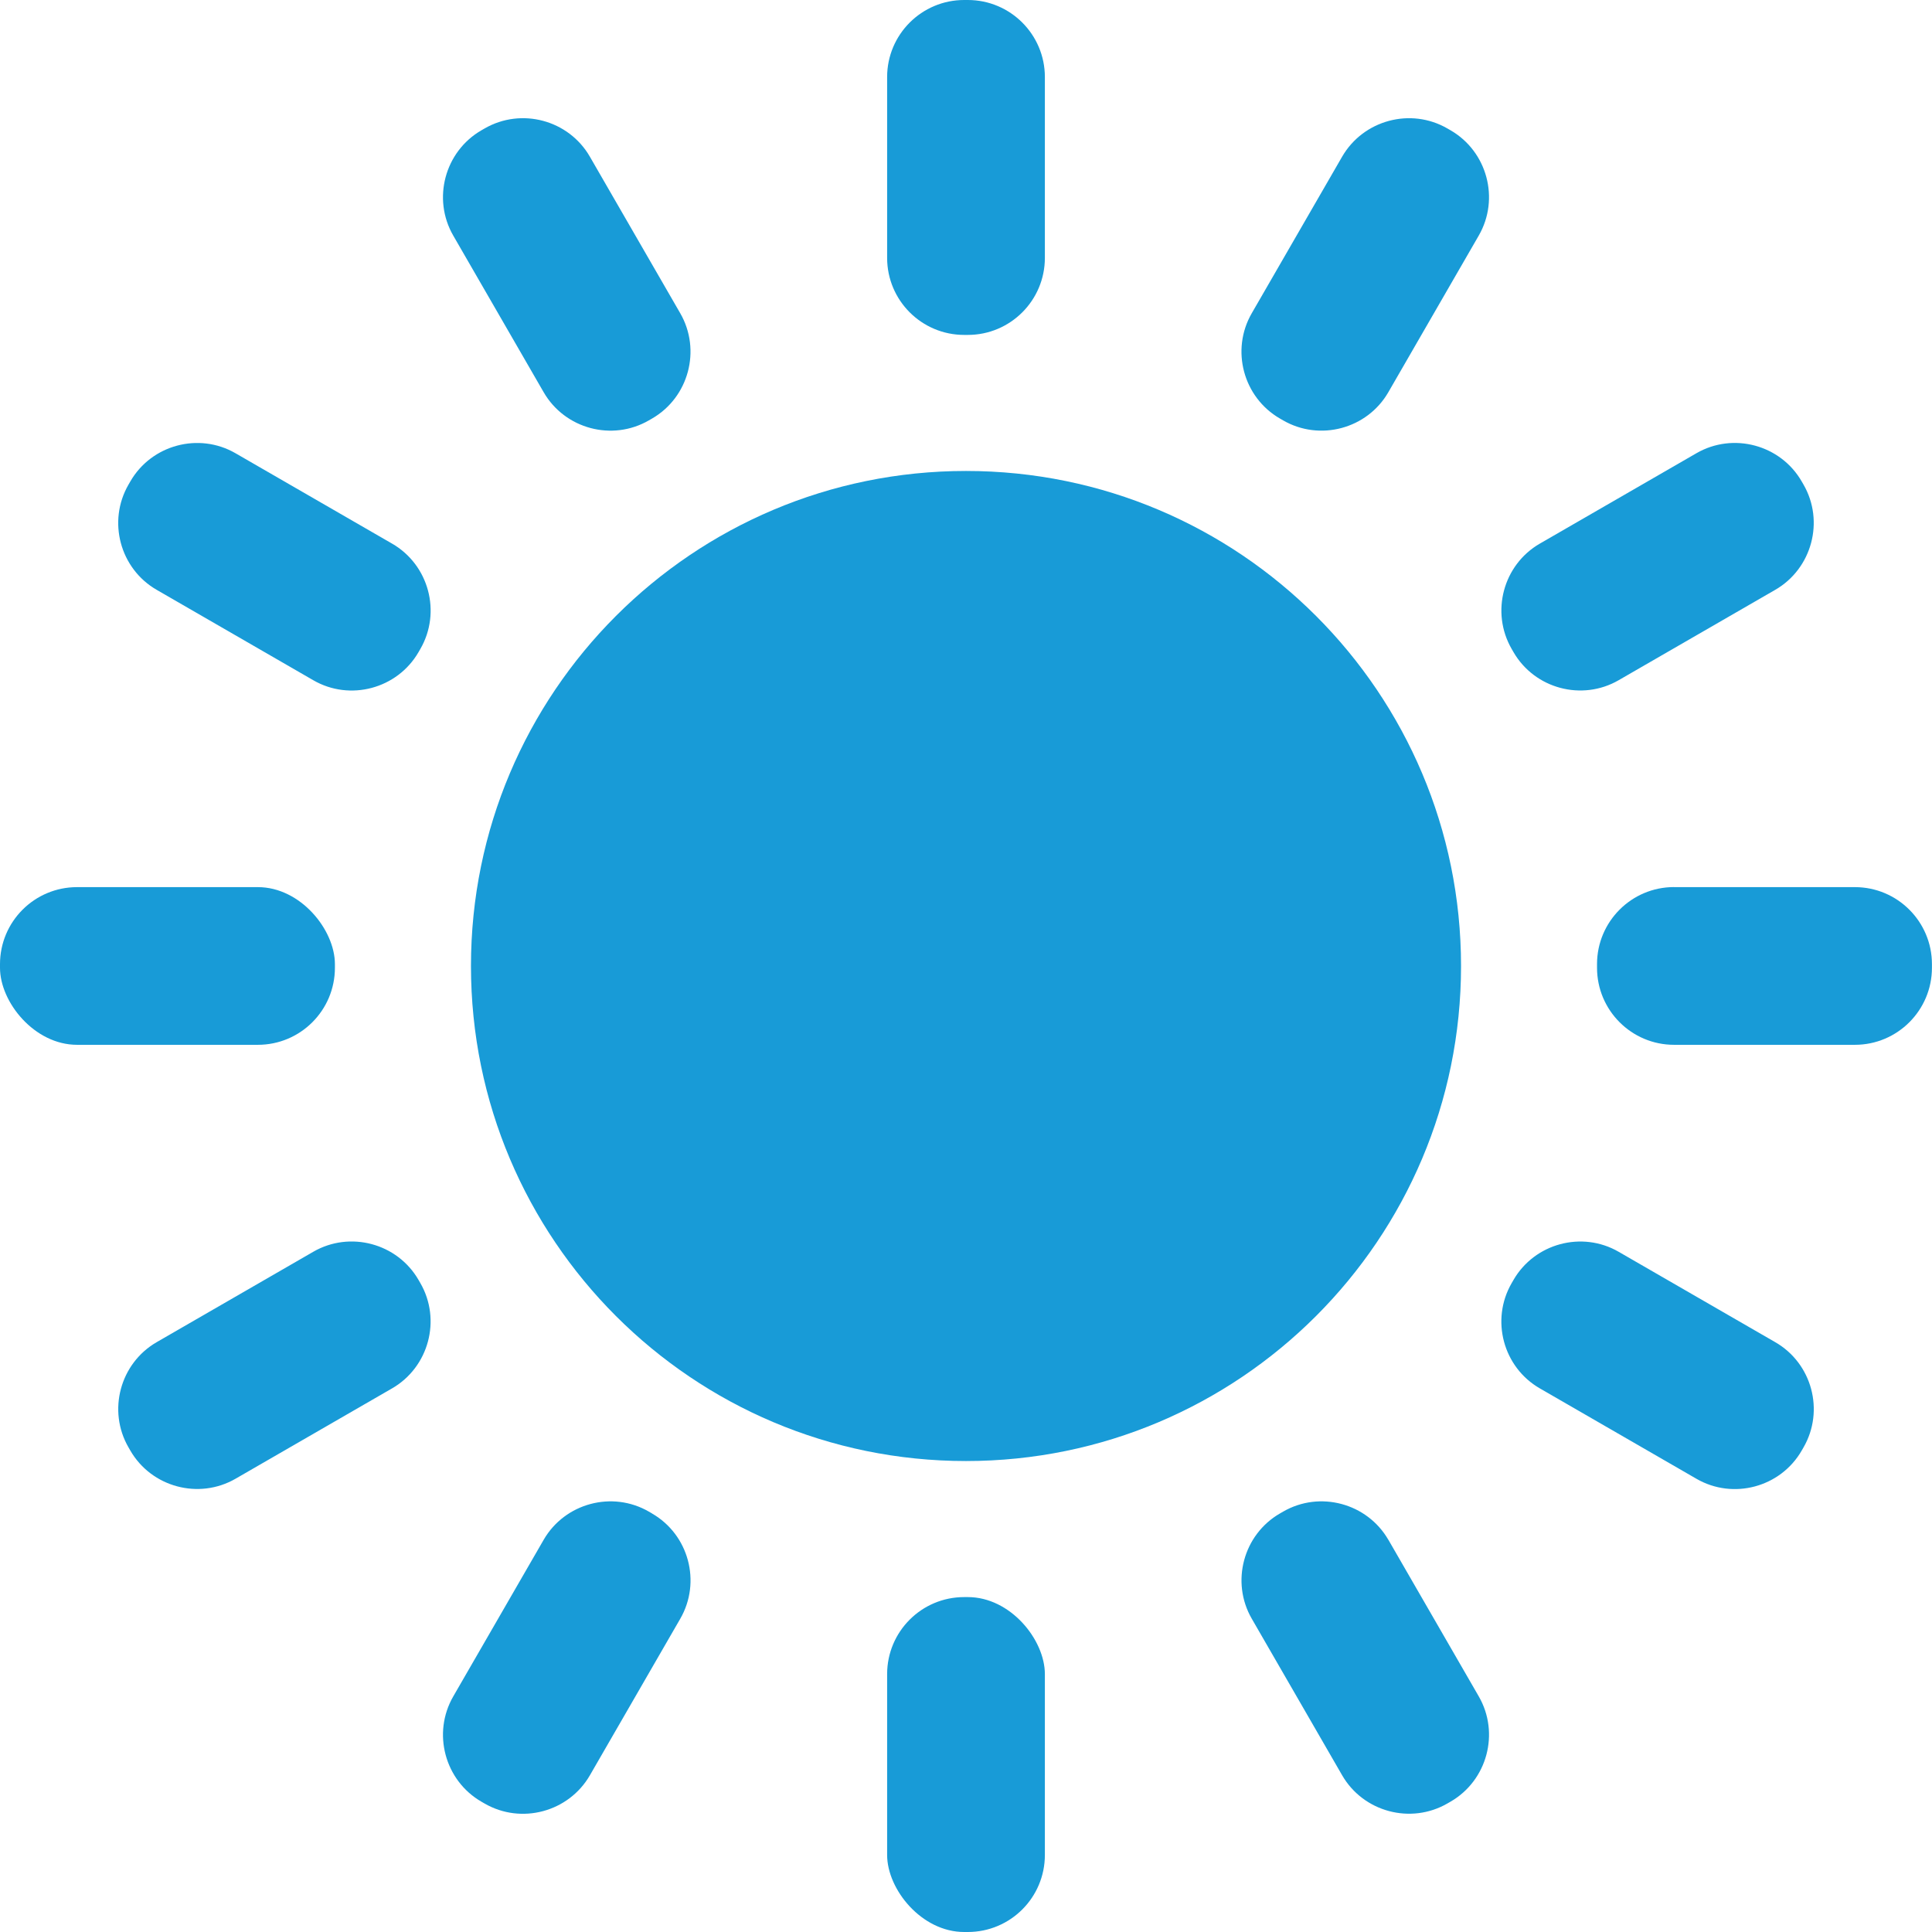
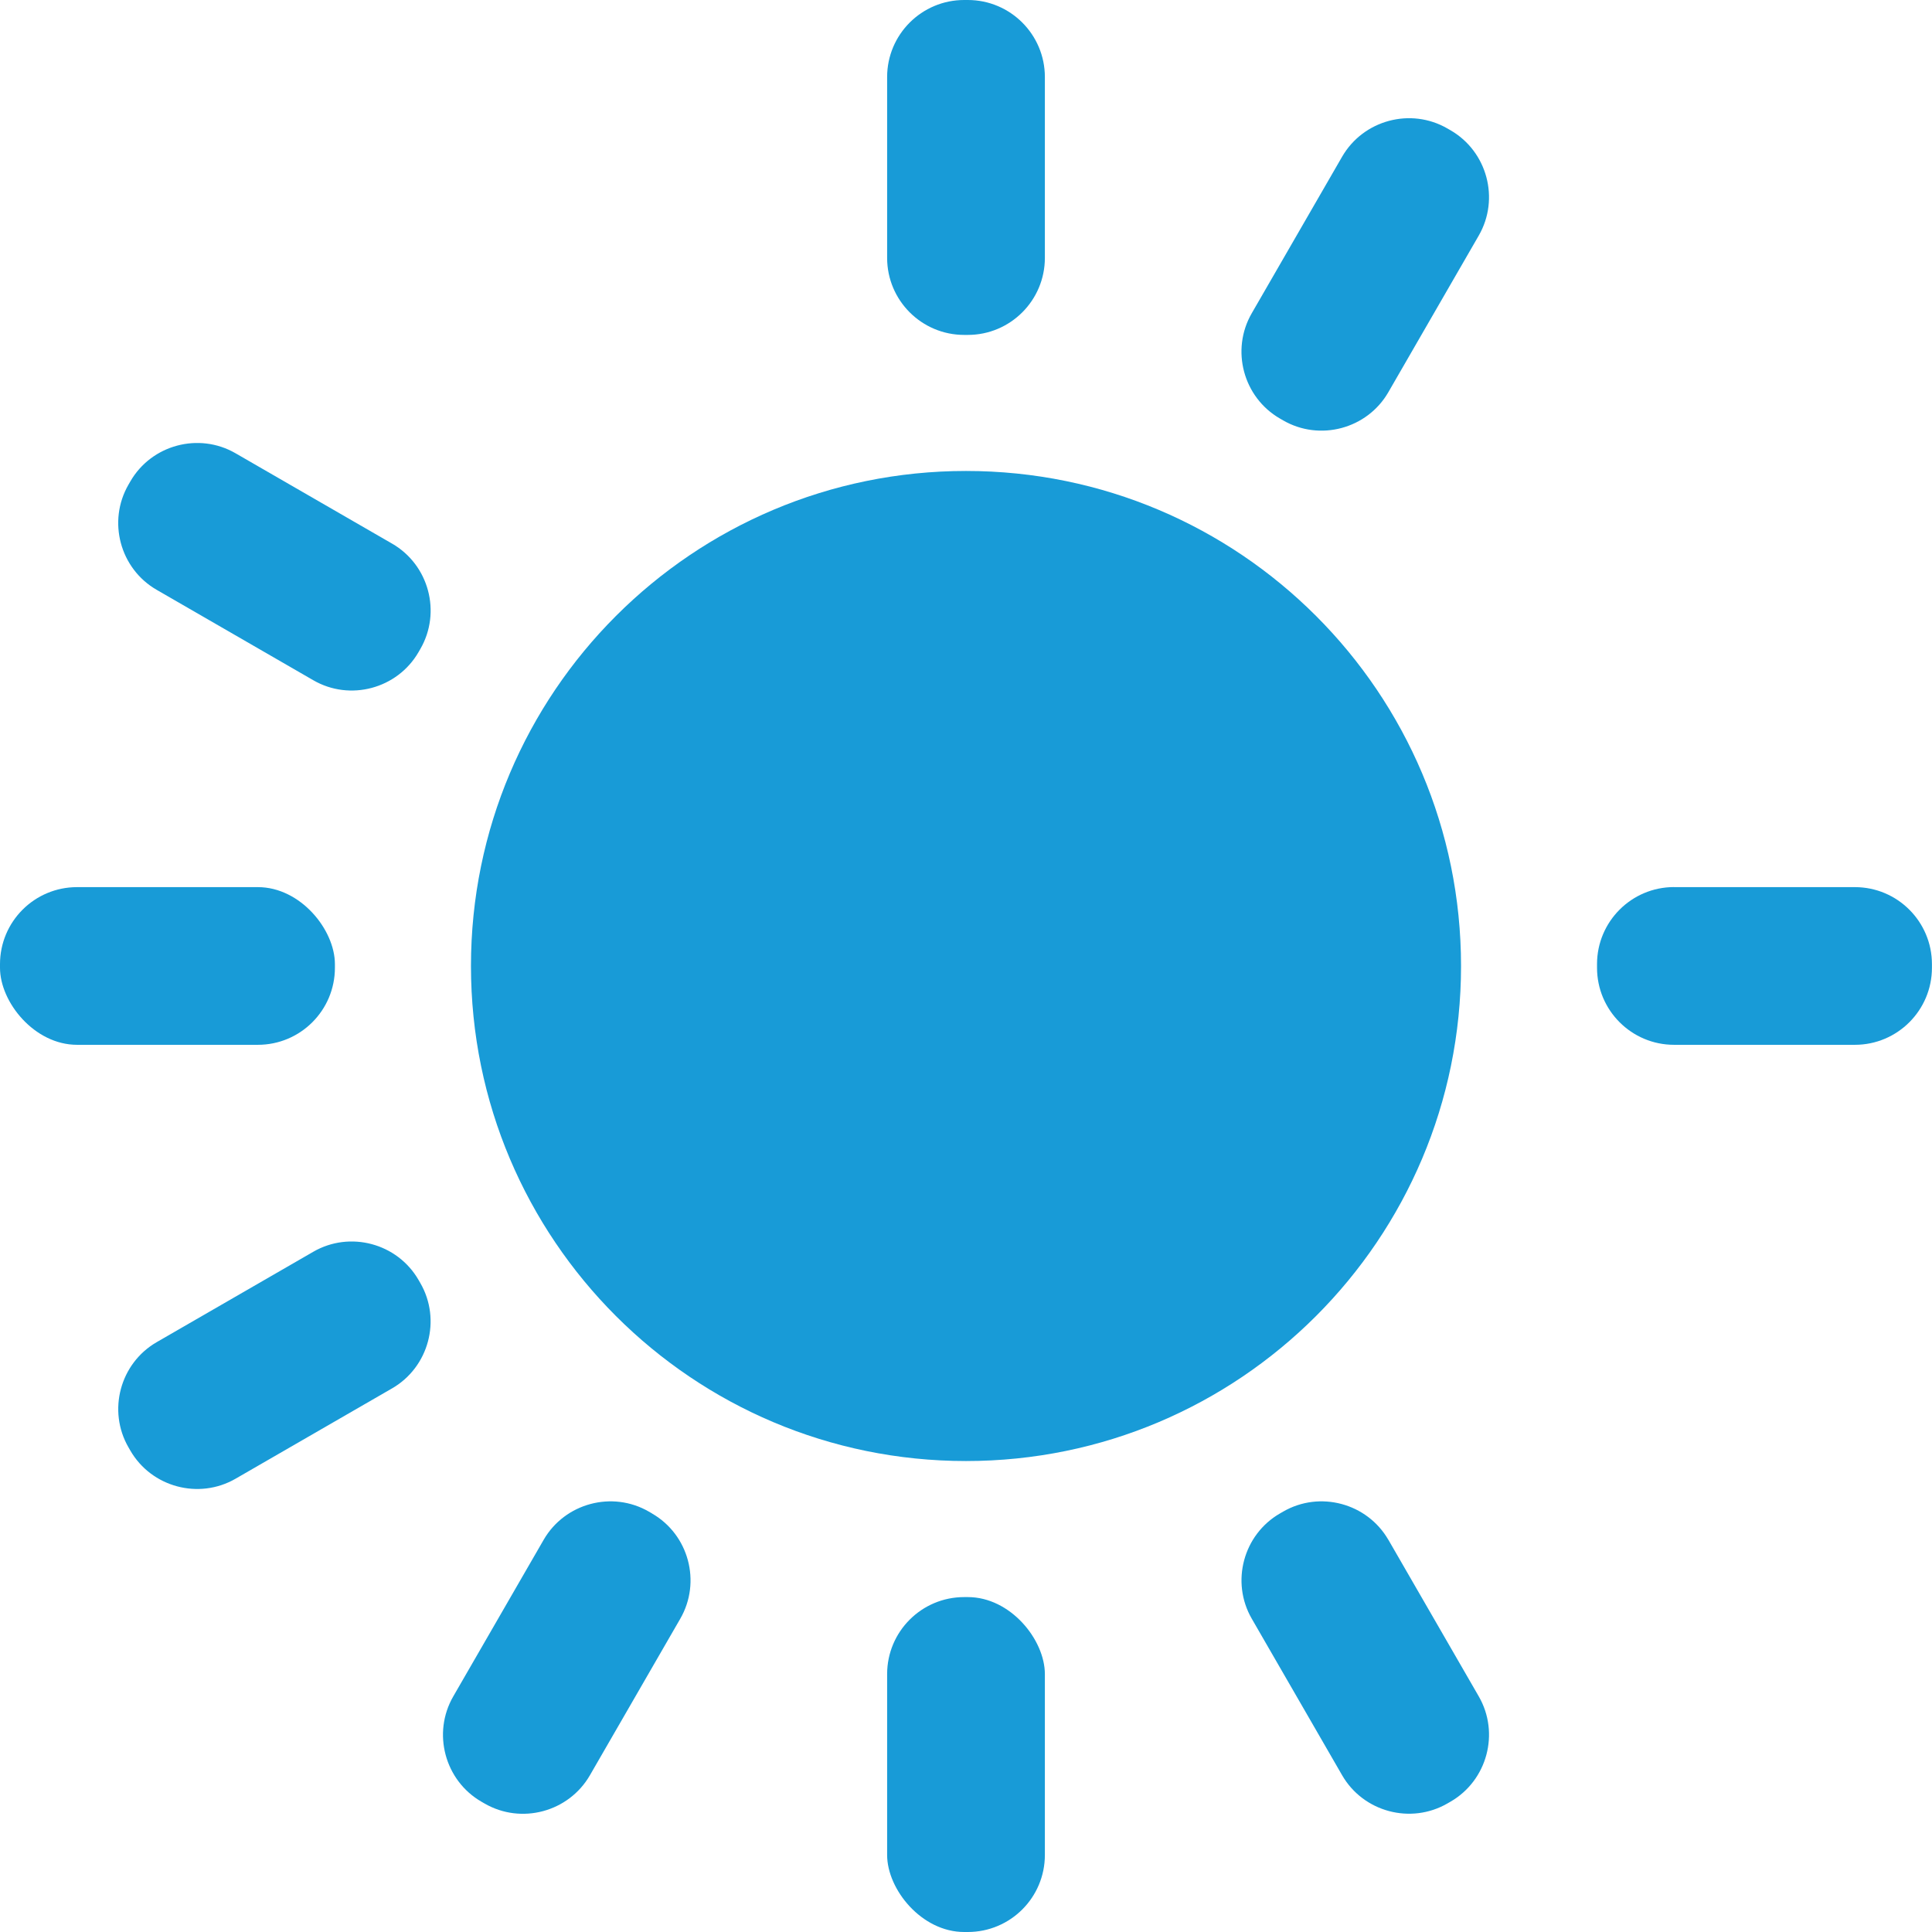
<svg xmlns="http://www.w3.org/2000/svg" id="a" viewBox="0 0 316.24 316.24">
  <path d="M77.09,158.12c0,44.76,36.28,81.03,81.03,81.03s81.03-36.28,81.03-81.03-36.27-81.03-81.03-81.03-81.03,36.28-81.03,81.03Z" style="fill:#189bd7; stroke-width:0px;" />
  <rect y="145.21" width="54.82" height="25.81" rx="12.61" ry="12.61" style="fill:#189bd7; stroke-width:0px;" />
  <path d="M274.02,145.21h29.6c6.96,0,12.61,5.65,12.61,12.61v.59c0,6.96-5.65,12.61-12.61,12.61h-29.6c-6.96,0-12.61-5.65-12.61-12.61v-.6c0-6.96,5.65-12.61,12.61-12.61Z" style="fill:#189bd7; stroke-width:0px;" />
  <path d="M237.44,21.33l-.52-.3c-6.01-3.47-13.75-1.39-17.23,4.61l-14.8,25.64c-3.47,6.01-1.39,13.76,4.62,17.23l.52.3c6,3.47,13.76,1.39,17.22-4.61l14.8-25.64c3.47-6.01,1.39-13.76-4.61-17.23Z" style="fill:#189bd7; stroke-width:0px;" />
  <path d="M106.73,247.73l-.52-.3c-6-3.47-13.75-1.39-17.22,4.61l-14.8,25.64c-3.47,6.01-1.39,13.76,4.61,17.23l.52.3c6.01,3.47,13.75,1.39,17.23-4.61l14.8-25.64c3.47-6.01,1.39-13.76-4.62-17.22Z" style="fill:#189bd7; stroke-width:0px;" />
  <path d="M227.25,252.04c-3.47-6-11.22-8.08-17.22-4.61l-.52.3c-6.01,3.47-8.08,11.22-4.62,17.22l14.8,25.64c3.47,6,11.22,8.08,17.23,4.61l.52-.3c6-3.47,8.08-11.22,4.61-17.23l-14.8-25.64Z" style="fill:#189bd7; stroke-width:0px;" />
-   <path d="M88.99,64.2c3.47,6.01,11.22,8.08,17.22,4.61l.52-.3c6.01-3.47,8.08-11.22,4.62-17.23l-14.8-25.64c-3.47-6.01-11.22-8.08-17.23-4.61l-.52.3c-6,3.47-8.08,11.22-4.61,17.23l14.8,25.64Z" style="fill:#189bd7; stroke-width:0px;" />
  <path d="M64.19,88.99l-25.64-14.8c-6-3.47-13.76-1.39-17.22,4.62l-.3.52c-3.47,6.01-1.39,13.76,4.62,17.22l25.64,14.8c6,3.47,13.75,1.39,17.22-4.61l.3-.52c3.47-6.01,1.39-13.76-4.62-17.23Z" style="fill:#189bd7; stroke-width:0px;" />
-   <path d="M290.59,219.7l-25.64-14.8c-6-3.47-13.75-1.39-17.22,4.62l-.3.52c-3.47,6.01-1.39,13.76,4.62,17.22l25.64,14.8c6,3.47,13.76,1.39,17.22-4.62l.3-.52c3.47-6.01,1.39-13.76-4.62-17.22Z" style="fill:#189bd7; stroke-width:0px;" />
  <path d="M68.51,209.51c-3.47-6.01-11.22-8.08-17.22-4.62l-25.64,14.8c-6.01,3.47-8.08,11.22-4.62,17.22l.3.52c3.47,6.01,11.22,8.08,17.22,4.62l25.64-14.8c6-3.47,8.08-11.22,4.62-17.22l-.3-.52Z" style="fill:#189bd7; stroke-width:0px;" />
-   <path d="M247.73,106.73c3.47,6.01,11.22,8.08,17.22,4.61l25.64-14.8c6-3.47,8.08-11.22,4.62-17.22l-.3-.52c-3.47-6.01-11.22-8.08-17.22-4.62l-25.64,14.8c-6.01,3.47-8.08,11.22-4.62,17.23l.3.52Z" style="fill:#189bd7; stroke-width:0px;" />
  <path d="M157.82,0h.6C165.38,0,171.03,5.65,171.03,12.61v29.6c0,6.96-5.65,12.61-12.61,12.61h-.6c-6.96,0-12.61-5.65-12.61-12.61V12.61C145.21,5.65,150.86,0,157.82,0Z" style="fill:#189bd7; stroke-width:0px;" />
  <rect x="145.21" y="261.42" width="25.82" height="54.82" rx="12.61" ry="12.61" style="fill:#189bd7; stroke-width:0px;" />
</svg>